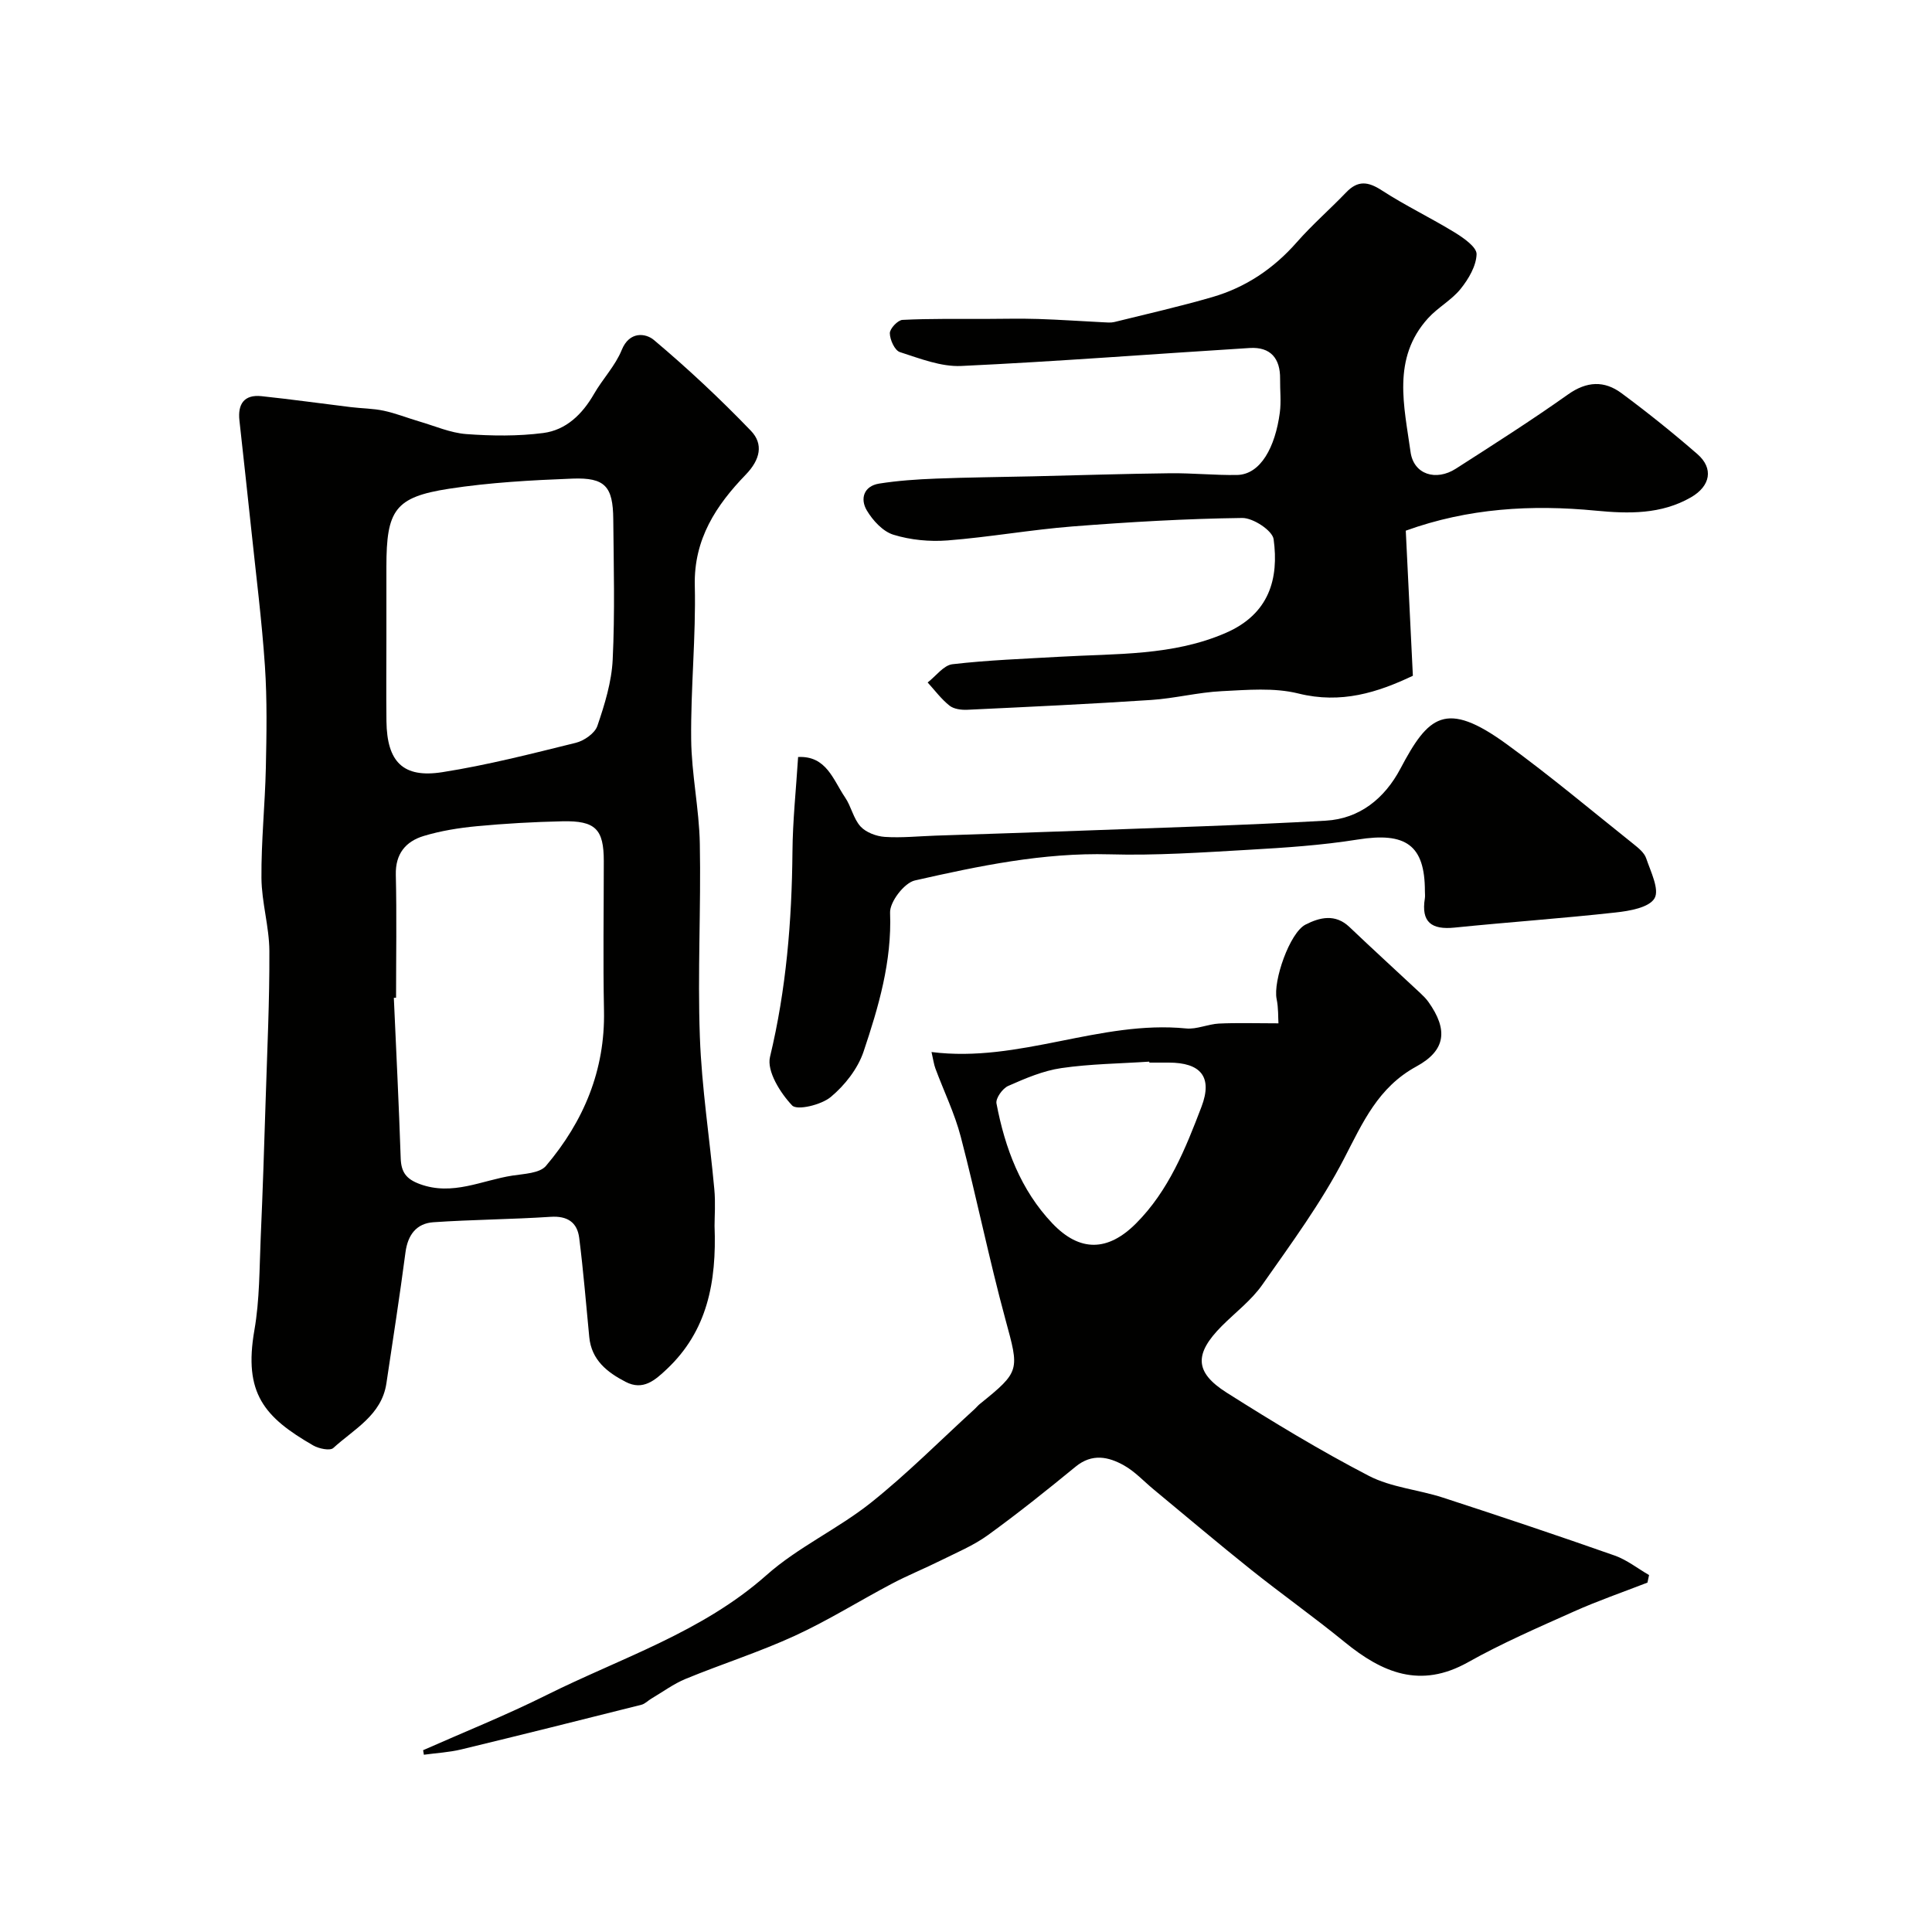
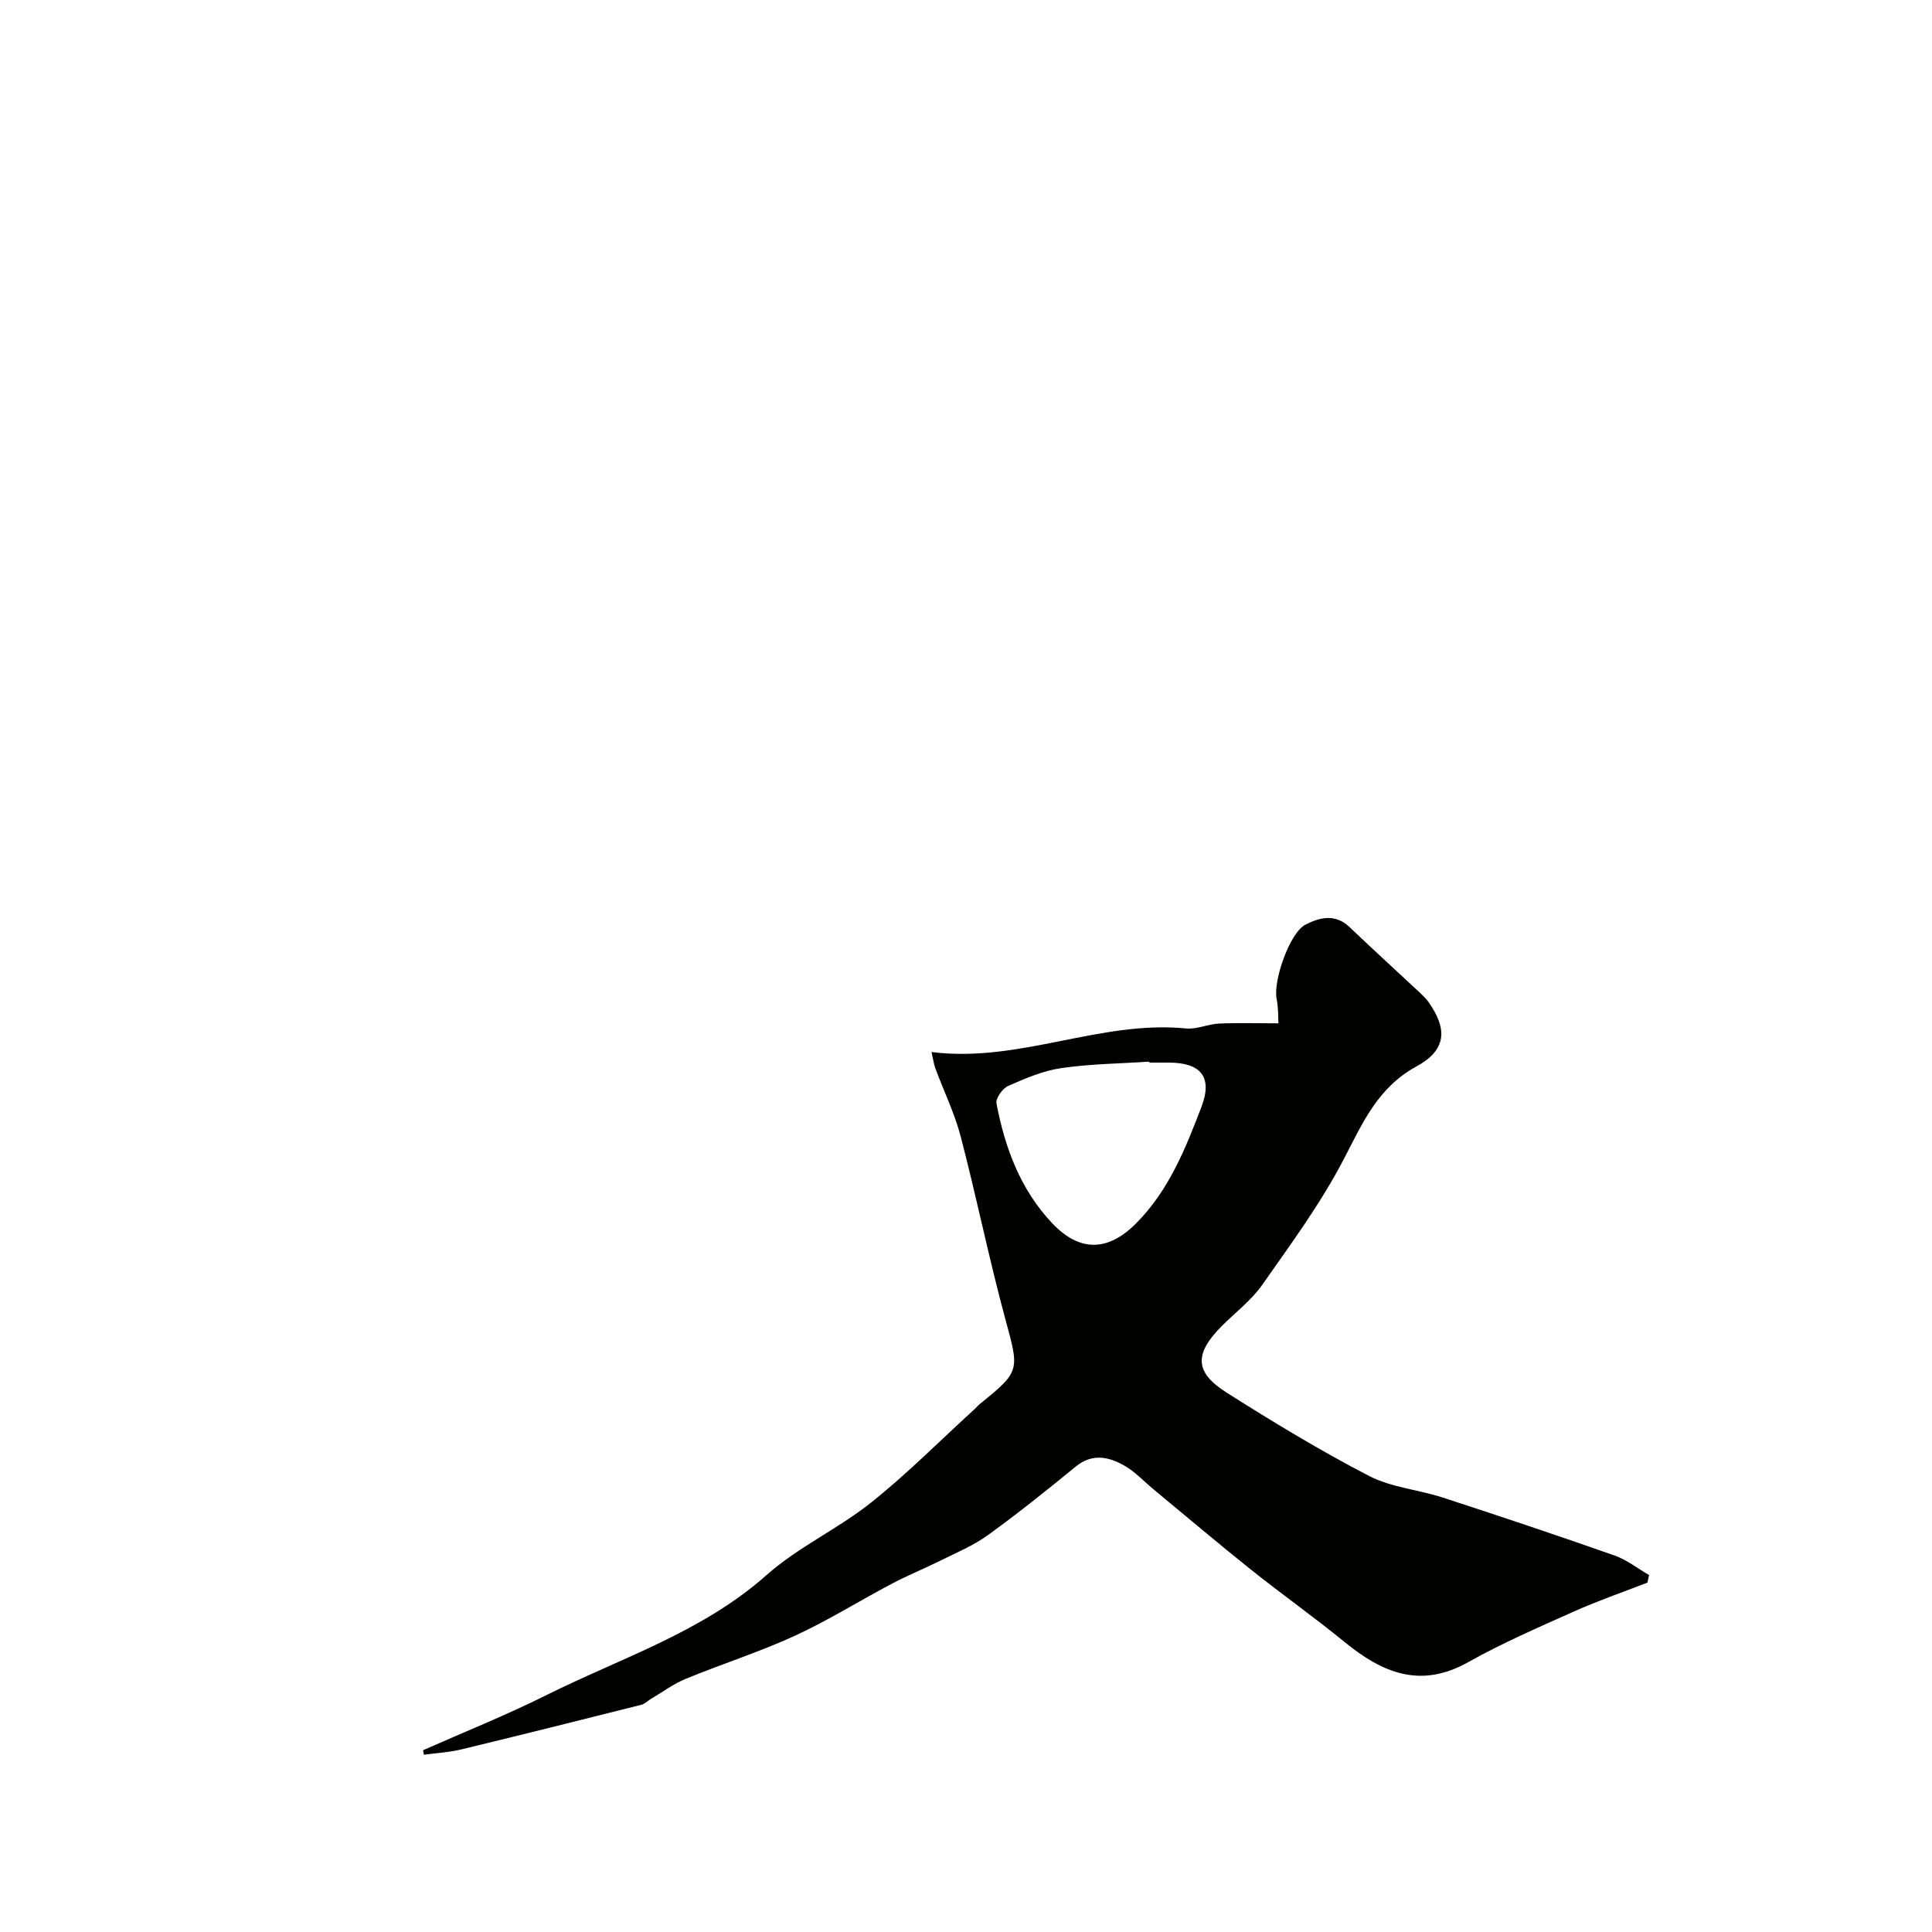
<svg xmlns="http://www.w3.org/2000/svg" enable-background="new 0 0 400 400" viewBox="0 0 400 400">
  <g fill="#010100">
-     <path d="m147.94 253.79c.45 11.76-1.54 21.8-9.87 29.66-2.44 2.3-4.92 4.53-8.54 2.65-3.82-1.98-7.07-4.51-7.53-9.28-.66-6.84-1.22-13.7-2.08-20.52-.41-3.23-2.44-4.6-5.93-4.37-8.07.53-16.18.57-24.25 1.12-3.52.24-5.31 2.61-5.79 6.23-1.19 9.06-2.6 18.09-3.95 27.13-.99 6.61-6.71 9.46-10.99 13.38-.68.63-3.01.14-4.17-.53-10.13-5.84-14.45-10.8-12.17-23.87 1.1-6.3 1.03-12.82 1.31-19.25.42-9.45.72-18.91 1.02-28.37.32-10.29.82-20.59.77-30.89-.03-5.03-1.6-10.05-1.64-15.09-.06-7.6.74-15.2.91-22.8.15-7.02.28-14.08-.19-21.08-.64-9.49-1.85-18.94-2.84-28.41-.79-7.49-1.62-14.98-2.44-22.46-.37-3.39.98-5.39 4.55-5.02 6.18.65 12.34 1.52 18.51 2.27 2.28.28 4.61.27 6.84.75 2.48.53 4.87 1.49 7.31 2.21 3.24.94 6.45 2.37 9.74 2.62 5.29.39 10.7.46 15.95-.22 4.74-.61 8.1-3.89 10.52-8.1 1.79-3.11 4.41-5.83 5.73-9.09 1.6-3.96 4.98-3.48 6.65-2.08 7.01 5.9 13.73 12.19 20.09 18.8 2.65 2.75 1.95 5.98-1.07 9.1-6.11 6.32-10.77 13.34-10.54 22.96.25 10.59-.86 21.2-.75 31.8.07 7.21 1.65 14.4 1.79 21.61.26 13.34-.48 26.71.01 40.03.38 10.52 2.03 21 2.99 31.51.27 2.81.05 5.66.05 7.6zm-65.94-47.22c-.15.01-.31.01-.46.02.49 11.07 1.05 22.14 1.42 33.21.1 2.9 1.14 4.31 3.96 5.35 6.78 2.5 12.85-.79 19.19-1.76 2.4-.37 5.63-.47 6.93-2.01 7.79-9.2 12.26-19.78 12.01-32.14-.21-10.31-.04-20.63-.04-30.94 0-6.63-1.71-8.41-8.56-8.26-5.93.13-11.86.46-17.76 1.02-3.69.35-7.43.95-10.97 2.02-3.71 1.13-5.88 3.67-5.77 8.04.2 8.48.05 16.97.05 25.45zm-2-74.74c0 5.83-.06 11.66.01 17.5.11 8.39 3.42 11.82 11.57 10.54 9.31-1.46 18.48-3.82 27.64-6.08 1.72-.43 3.94-1.97 4.46-3.5 1.51-4.43 2.95-9.09 3.17-13.72.47-9.68.21-19.39.12-29.09-.06-6.76-1.69-8.64-8.43-8.39-8.54.33-17.14.8-25.58 2.1-11.18 1.73-12.96 4.4-12.96 16.14z" />
    <path d="m87.6 362.36c8.51-3.77 17.18-7.24 25.5-11.39 15.49-7.73 32.24-13.01 45.62-24.88 6.5-5.77 14.75-9.53 21.59-14.97 7.53-6 14.35-12.89 21.48-19.39.37-.34.68-.74 1.07-1.05 8.42-6.78 8.17-6.96 5.31-17.48-3.4-12.52-5.97-25.27-9.25-37.83-1.26-4.84-3.5-9.42-5.25-14.14-.33-.88-.44-1.83-.81-3.42 18.21 2.31 34.89-6.64 52.72-4.88 2.2.22 4.49-.9 6.76-1.01 3.76-.18 7.54-.05 12.35-.05-.08-1.2.01-3.17-.38-5.04-.76-3.72 2.7-13.72 5.98-15.4 2.92-1.49 6.14-2.31 9.09.49 4.84 4.61 9.79 9.12 14.68 13.69.6.56 1.2 1.16 1.68 1.83 4.07 5.72 3.66 10.01-2.49 13.36-7.93 4.32-11.09 11.58-14.96 19.05-4.75 9.18-10.98 17.64-16.94 26.14-2.26 3.23-5.57 5.72-8.39 8.55-5.71 5.74-5.68 9.55.99 13.78 9.6 6.08 19.36 12 29.44 17.23 4.64 2.41 10.27 2.86 15.34 4.51 11.9 3.87 23.77 7.85 35.57 12 2.53.89 4.75 2.67 7.12 4.04-.11.52-.22 1.04-.33 1.56-5.09 1.98-10.26 3.76-15.24 5.99-7.4 3.31-14.87 6.55-21.93 10.51-9.87 5.53-17.75 2.16-25.53-4.19-6.33-5.17-13.01-9.9-19.4-15-6.8-5.43-13.44-11.06-20.14-16.6-2.02-1.67-3.85-3.68-6.1-4.95-3.24-1.83-6.64-2.57-10.06.24-5.94 4.87-11.95 9.68-18.17 14.18-2.95 2.14-6.42 3.58-9.71 5.22-3.35 1.67-6.83 3.07-10.14 4.82-6.74 3.55-13.22 7.63-20.13 10.8-7.34 3.37-15.09 5.83-22.58 8.91-2.5 1.03-4.74 2.7-7.1 4.09-.7.41-1.31 1.08-2.05 1.27-12.43 3.13-24.86 6.24-37.31 9.25-2.52.61-5.16.74-7.74 1.1-.05-.33-.1-.64-.16-.94zm150.36-142.36c0-.07-.01-.13-.01-.2-6.08.41-12.21.46-18.22 1.34-3.78.55-7.46 2.13-10.99 3.69-1.17.51-2.64 2.57-2.43 3.63 1.75 9.22 4.99 17.9 11.57 24.83 5.69 5.98 11.51 5.83 17.32.01 6.76-6.77 10.25-15.49 13.55-24.14 2.38-6.25-.19-9.16-6.79-9.16-1.34 0-2.67 0-4 0z" />
-     <path d="m291.05 109.87c.51 10.43.97 19.95 1.47 30.04-7.27 3.45-14.83 5.88-23.71 3.67-5.03-1.25-10.59-.74-15.88-.48-4.89.24-9.72 1.5-14.61 1.82-12.67.84-25.36 1.43-38.04 2.03-1.24.06-2.8-.14-3.7-.86-1.7-1.35-3.04-3.17-4.52-4.79 1.71-1.32 3.31-3.57 5.14-3.78 7.39-.86 14.85-1.12 22.29-1.55 11.59-.67 23.36-.16 34.33-4.95 8.99-3.92 10.98-11.23 9.87-19.38-.25-1.8-4.26-4.43-6.5-4.4-11.71.15-23.42.84-35.1 1.75-8.65.68-17.24 2.22-25.89 2.9-3.71.29-7.68-.09-11.22-1.18-2.19-.67-4.28-2.95-5.52-5.04-1.42-2.4-.63-5.04 2.57-5.55 3.87-.61 7.82-.88 11.74-1.03 6.67-.26 13.35-.32 20.03-.47 9.49-.22 18.98-.53 28.47-.64 4.6-.05 9.22.43 13.82.36 4.95-.08 7.94-5.85 8.88-12.89.31-2.29.03-4.66.06-6.99.06-4.27-1.99-6.68-6.3-6.41-19.9 1.23-39.78 2.79-59.69 3.72-4.2.2-8.58-1.54-12.72-2.87-1.07-.34-2.07-2.54-2.09-3.9-.02-.95 1.64-2.72 2.62-2.77 5.67-.29 11.35-.18 17.03-.2 3.69-.01 7.38-.11 11.06.01 4.47.14 8.94.46 13.41.68.79.04 1.62.13 2.37-.05 6.77-1.67 13.57-3.22 20.27-5.16 6.93-2.01 12.71-5.9 17.51-11.37 3.18-3.62 6.85-6.81 10.2-10.3 2.41-2.52 4.52-2.29 7.38-.43 4.88 3.17 10.19 5.7 15.15 8.75 1.82 1.12 4.53 3.01 4.48 4.48-.08 2.45-1.67 5.14-3.31 7.18-1.87 2.32-4.72 3.84-6.74 6.07-7.54 8.32-4.92 18.24-3.62 27.69.65 4.68 5.28 6.09 9.39 3.45 7.81-5.01 15.65-10 23.22-15.37 3.88-2.75 7.51-2.89 11.06-.26 5.4 4 10.65 8.21 15.72 12.62 3.39 2.95 2.72 6.61-1.34 8.95-6.16 3.54-12.87 3.41-19.65 2.76-13.37-1.3-26.49-.52-39.39 4.14z" />
-     <path d="m165.24 156.73c5.88-.29 7.25 4.74 9.72 8.36 1.28 1.87 1.72 4.39 3.2 6.02 1.14 1.24 3.27 2.04 5.03 2.16 3.46.23 6.97-.14 10.46-.26 9.93-.34 19.85-.64 29.78-1.01 17.02-.64 34.05-1.13 51.06-2.09 7.01-.4 12.19-4.62 15.43-10.73 5.79-10.94 9.33-14.35 22.05-5.09 8.99 6.54 17.53 13.72 26.23 20.66 1.02.82 2.23 1.79 2.62 2.94.93 2.76 2.8 6.48 1.73 8.3-1.13 1.92-5.18 2.62-8.06 2.93-11.1 1.23-22.24 2-33.35 3.13-4.74.48-6.94-1.11-6.14-6.04.08-.49.01-1 .01-1.5 0-9.55-3.95-12.29-13.93-10.69-7.45 1.19-15.02 1.69-22.57 2.12-9.58.55-19.2 1.21-28.77.94-13.79-.38-27.09 2.41-40.33 5.41-2.19.5-5.21 4.43-5.13 6.67.39 10.1-2.38 19.5-5.49 28.77-1.19 3.54-3.89 6.98-6.79 9.39-1.97 1.64-6.97 2.84-8 1.75-2.46-2.59-5.28-7.11-4.58-10.04 3.37-14.02 4.52-28.15 4.65-42.47.05-6.43.74-12.85 1.17-19.63z" />
  </g>
</svg>